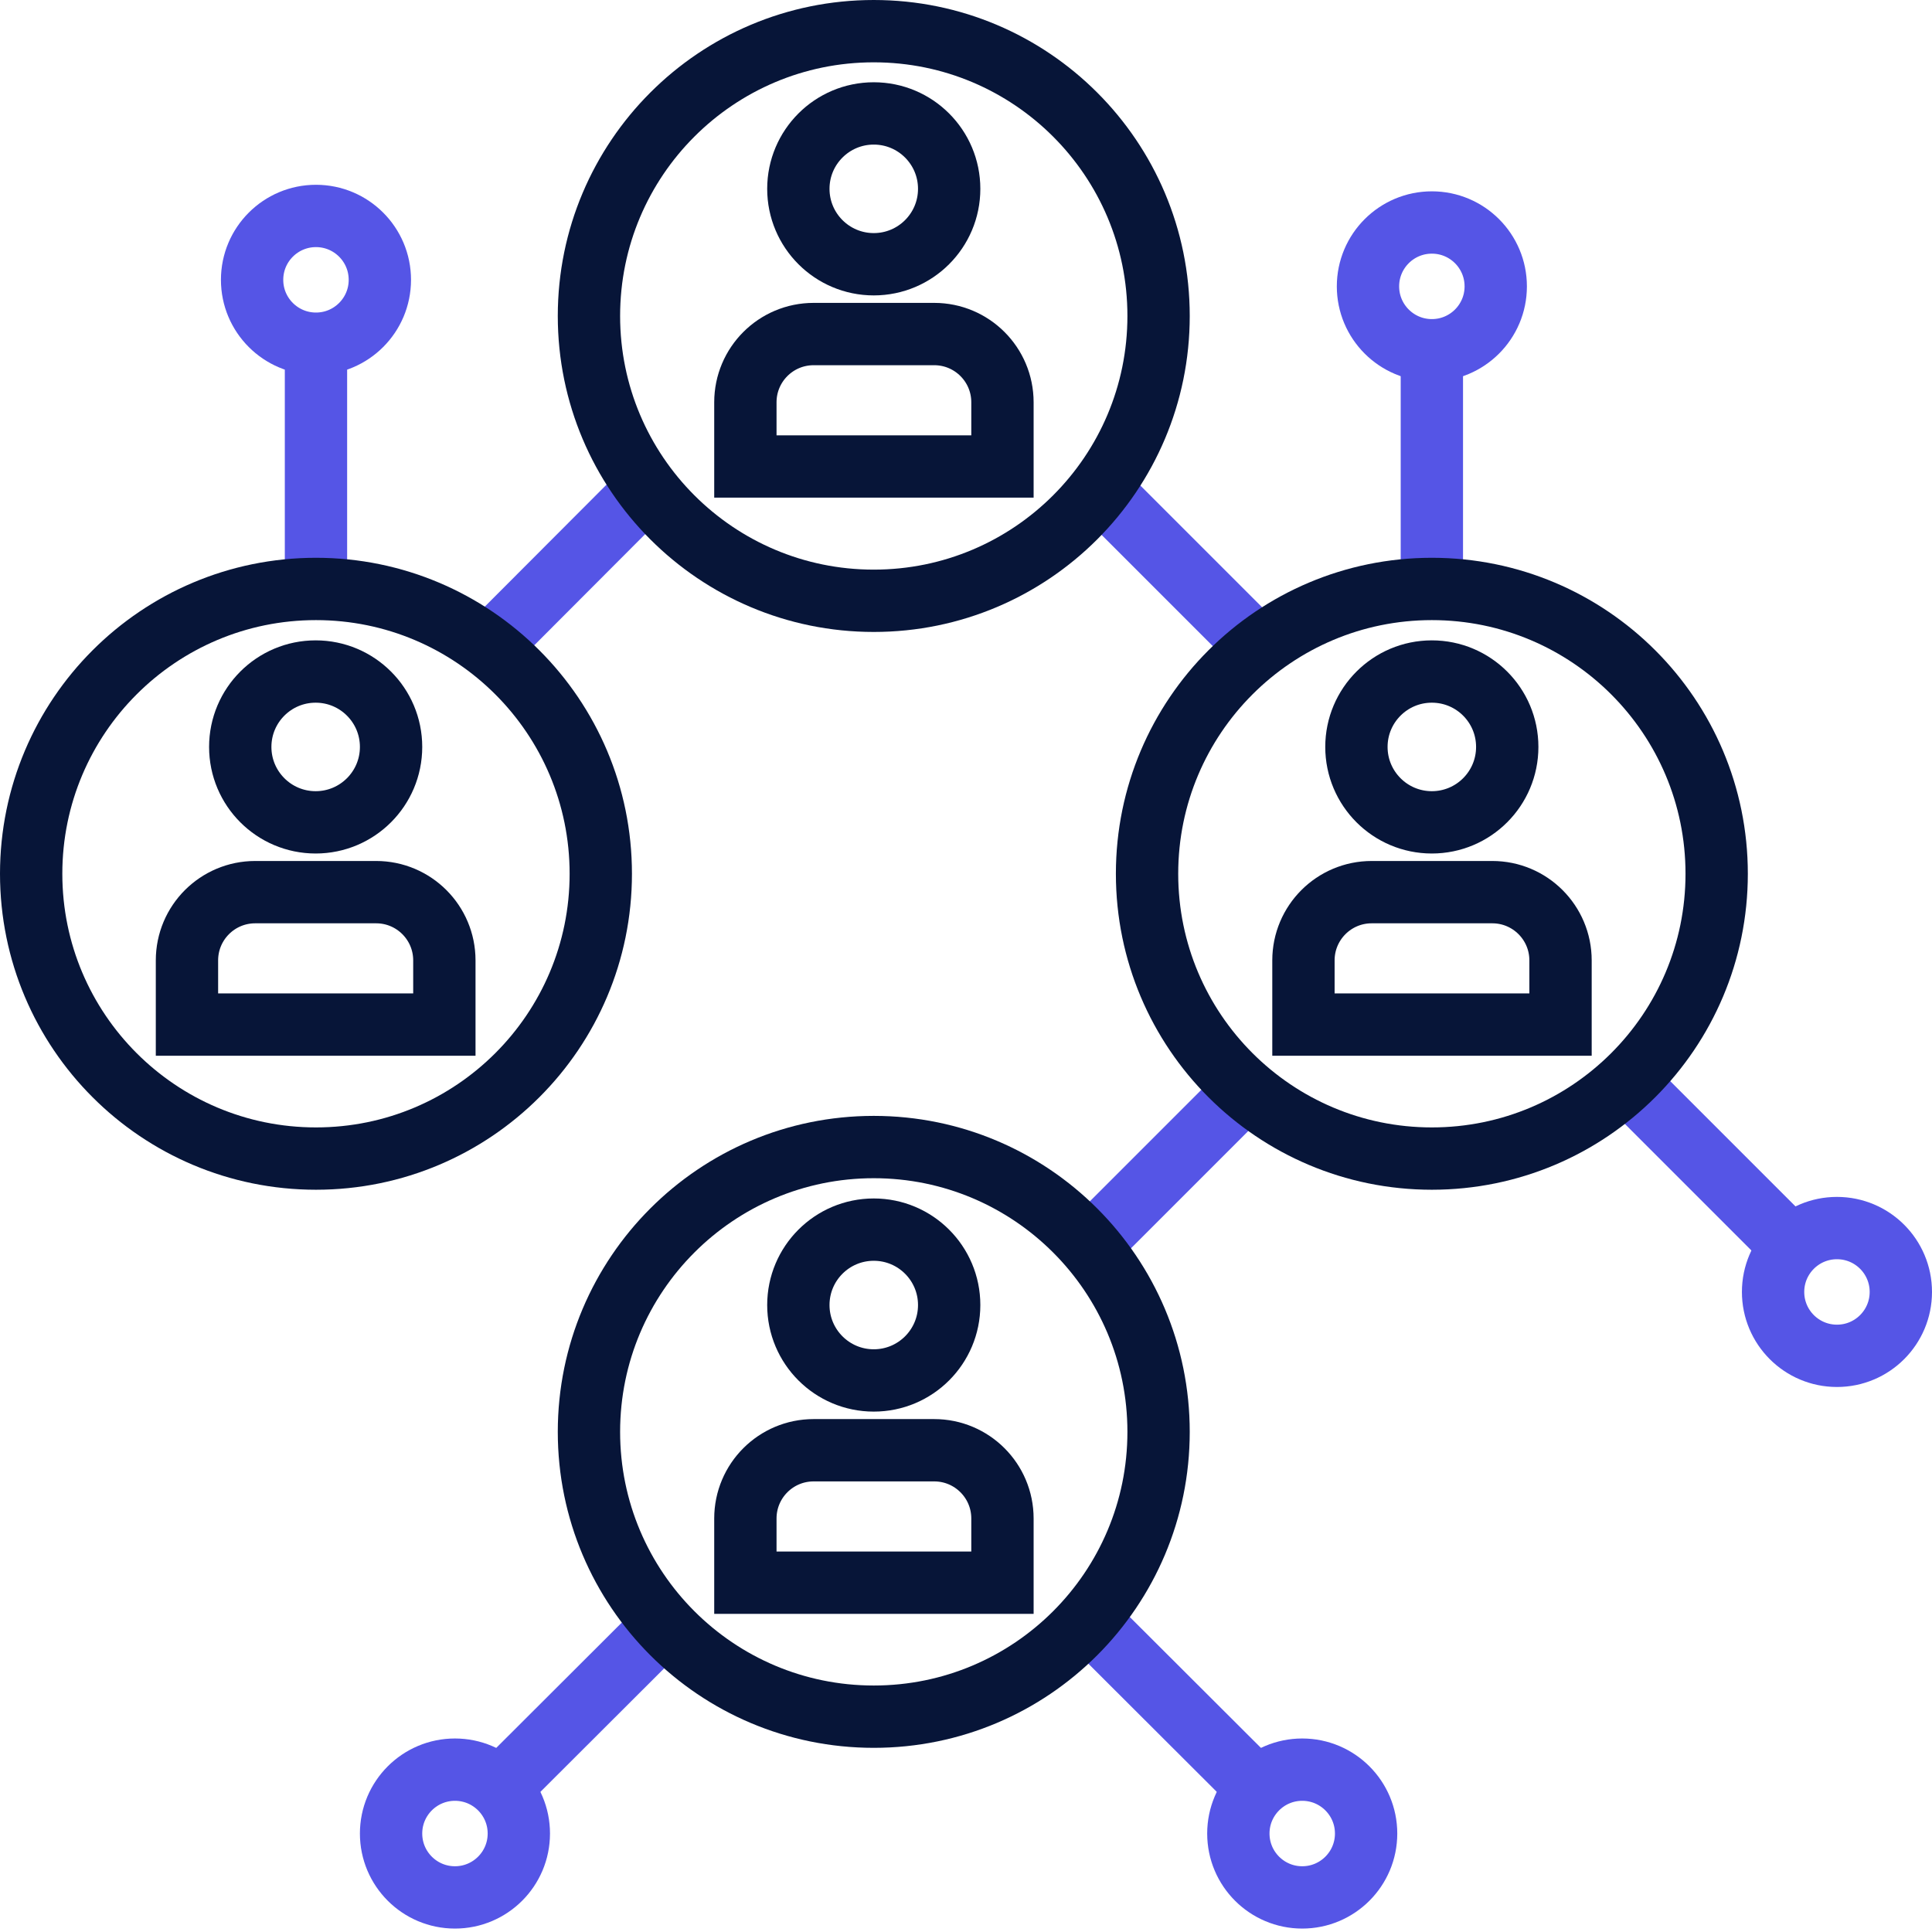
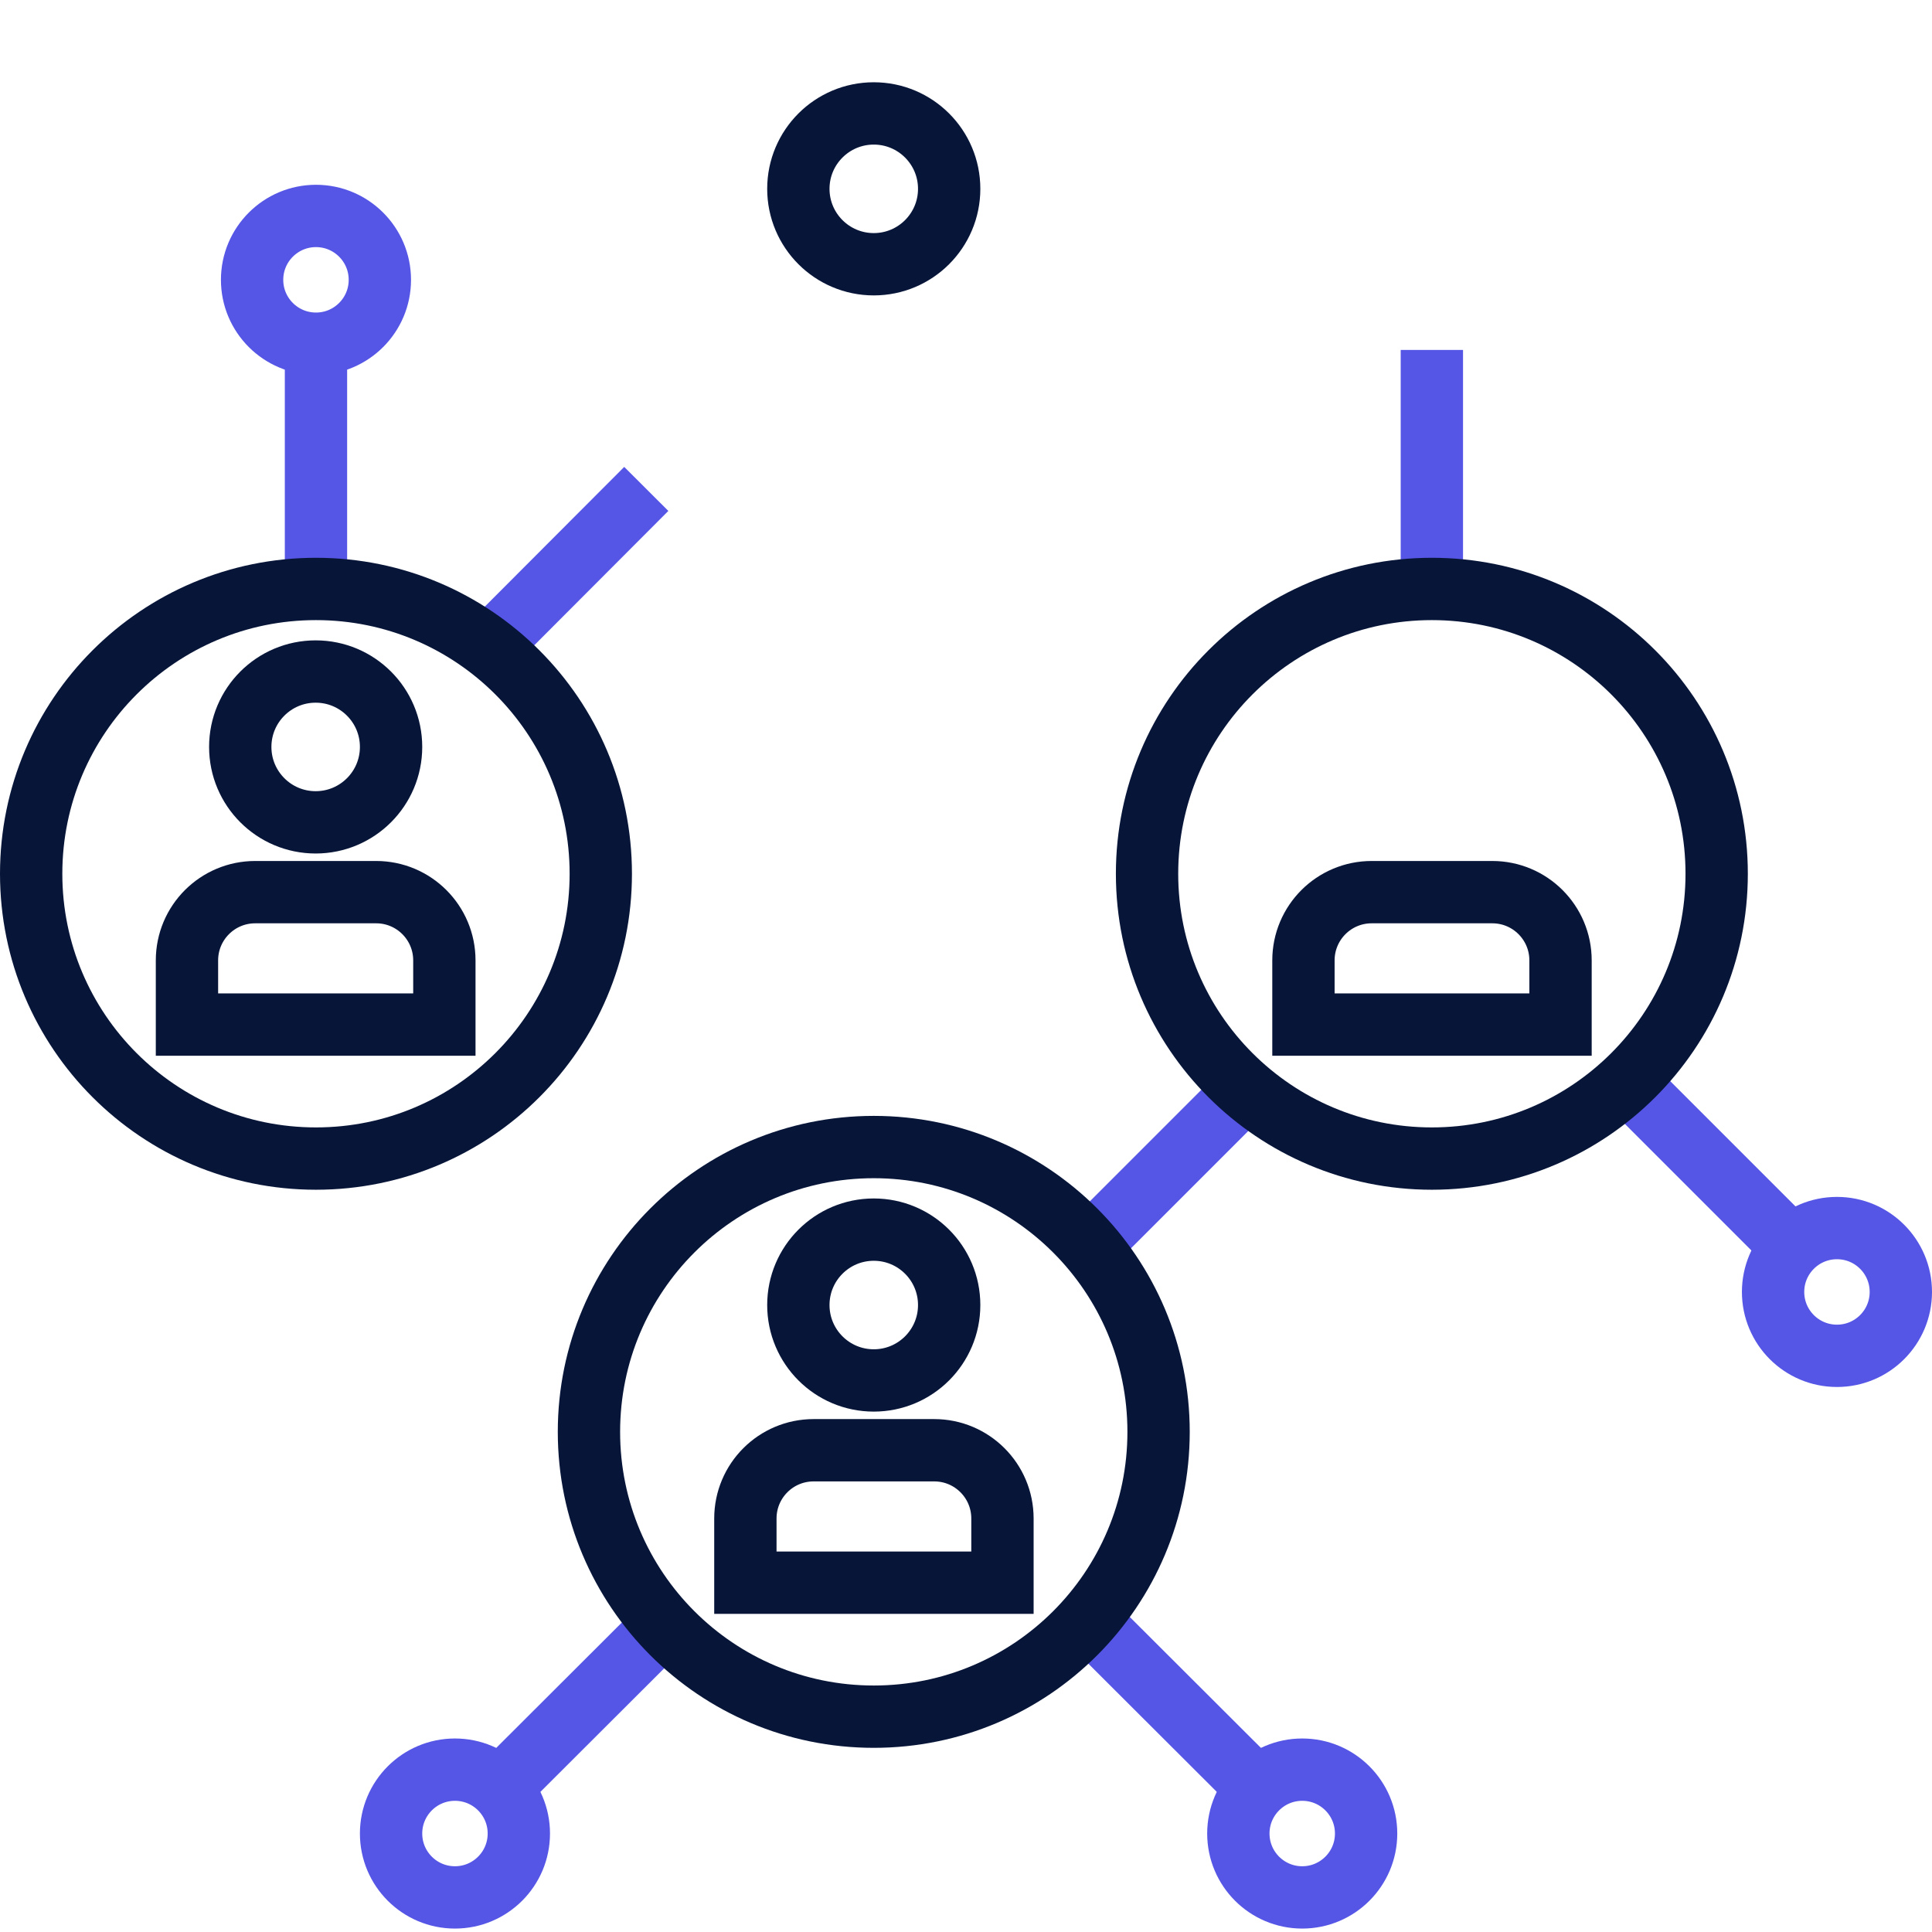
<svg xmlns="http://www.w3.org/2000/svg" width="62" height="62" viewBox="0 0 62 62" fill="none">
  <g clip-path="url(#clip0_1841_22286)">
    <path d="M15.67 20.77L20.74 15.69" stroke="#5555E6" stroke-width="2" stroke-miterlimit="10" />
-     <path d="M35.29 15.69L40.4 20.8" stroke="#5555E6" stroke-width="2" stroke-miterlimit="10" />
    <path d="M39.98 34.96L34.92 40.02" stroke="#5555E6" stroke-width="2" stroke-miterlimit="10" />
    <path d="M34.92 51.97L40.35 57.39" stroke="#5555E6" stroke-width="2" stroke-miterlimit="10" />
    <path d="M41.79 60.89C42.922 60.89 43.84 59.972 43.84 58.84C43.84 57.708 42.922 56.79 41.79 56.79C40.658 56.79 39.74 57.708 39.74 58.84C39.74 59.972 40.658 60.89 41.79 60.89Z" stroke="#5555E6" stroke-width="2" stroke-miterlimit="10" />
    <path d="M52.08 34.59L57.51 40.02" stroke="#5555E6" stroke-width="2" stroke-miterlimit="10" />
    <path d="M58.95 43.51C60.083 43.51 61 42.592 61 41.46C61 40.328 60.083 39.41 58.95 39.41C57.818 39.41 56.9 40.328 56.9 41.46C56.9 42.592 57.818 43.51 58.95 43.51Z" stroke="#5555E6" stroke-width="2" stroke-miterlimit="10" />
    <path d="M21.47 51.97L16.04 57.39" stroke="#5555E6" stroke-width="2" stroke-miterlimit="10" />
    <path d="M14.6 60.89C15.732 60.89 16.65 59.972 16.65 58.84C16.65 57.708 15.732 56.79 14.6 56.79C13.468 56.79 12.55 57.708 12.55 58.84C12.55 59.972 13.468 60.89 14.6 60.89Z" stroke="#5555E6" stroke-width="2" stroke-miterlimit="10" />
    <path d="M10.14 18.69V11.02" stroke="#5555E6" stroke-width="2" stroke-miterlimit="10" />
    <path d="M10.14 11.03C11.272 11.03 12.19 10.112 12.19 8.98C12.19 7.848 11.272 6.93 10.14 6.93C9.008 6.93 8.09 7.848 8.09 8.98C8.09 10.112 9.008 11.03 10.14 11.03Z" stroke="#5555E6" stroke-width="2" stroke-miterlimit="10" />
    <path d="M45.95 18.91V11.23" stroke="#5555E6" stroke-width="2" stroke-miterlimit="10" />
-     <path d="M45.95 11.24C47.083 11.24 48 10.322 48 9.19C48 8.058 47.083 7.14 45.95 7.14C44.818 7.14 43.9 8.058 43.9 9.19C43.9 10.322 44.818 11.24 45.95 11.24Z" stroke="#5555E6" stroke-width="2" stroke-miterlimit="10" />
    <path d="M10.14 37.18C15.188 37.18 19.28 33.088 19.28 28.04C19.28 22.992 15.188 18.9 10.14 18.9C5.092 18.9 1 22.992 1 28.04C1 33.088 5.092 37.18 10.14 37.18Z" stroke="#071538" stroke-width="2" stroke-miterlimit="10" />
    <path d="M10.13 26.39C11.466 26.39 12.55 25.306 12.55 23.97C12.55 22.633 11.466 21.55 10.13 21.55C8.793 21.55 7.71 22.633 7.71 23.97C7.71 25.306 8.793 26.39 10.13 26.39Z" stroke="#071538" stroke-width="2" stroke-miterlimit="10" />
    <path d="M8.19 28.63H12.07C13.28 28.63 14.26 29.61 14.26 30.82V32.88H6V30.82C6 29.61 6.98 28.63 8.19 28.63Z" stroke="#071538" stroke-width="2" stroke-miterlimit="10" />
    <path d="M45.95 37.18C50.998 37.18 55.09 33.088 55.09 28.04C55.09 22.992 50.998 18.9 45.95 18.9C40.902 18.9 36.81 22.992 36.81 28.04C36.81 33.088 40.902 37.18 45.95 37.18Z" stroke="#071538" stroke-width="2" stroke-miterlimit="10" />
-     <path d="M45.949 26.39C47.286 26.39 48.369 25.306 48.369 23.97C48.369 22.633 47.286 21.55 45.949 21.55C44.613 21.55 43.529 22.633 43.529 23.97C43.529 25.306 44.613 26.39 45.949 26.39Z" stroke="#071538" stroke-width="2" stroke-miterlimit="10" />
    <path d="M44.009 28.63H47.889C49.099 28.63 50.079 29.61 50.079 30.82V32.88H41.829V30.82C41.829 29.61 42.809 28.63 44.019 28.63H44.009Z" stroke="#071538" stroke-width="2" stroke-miterlimit="10" />
-     <path d="M28.04 19.28C33.088 19.28 37.18 15.188 37.18 10.14C37.18 5.092 33.088 1 28.04 1C22.992 1 18.9 5.092 18.9 10.14C18.9 15.188 22.992 19.28 28.04 19.28Z" stroke="#071538" stroke-width="2" stroke-miterlimit="10" />
    <path d="M28.04 8.48C29.377 8.48 30.46 7.396 30.46 6.06C30.46 4.723 29.377 3.64 28.04 3.64C26.704 3.64 25.62 4.723 25.62 6.06C25.62 7.396 26.704 8.48 28.04 8.48Z" stroke="#071538" stroke-width="2" stroke-miterlimit="10" />
-     <path d="M26.1 10.72H29.98C31.19 10.72 32.17 11.7 32.17 12.91V14.97H23.92V12.91C23.92 11.7 24.9 10.72 26.11 10.72H26.1Z" stroke="#071538" stroke-width="2" stroke-miterlimit="10" />
    <path d="M28.04 55.09C33.088 55.09 37.18 50.998 37.18 45.95C37.18 40.902 33.088 36.81 28.04 36.81C22.992 36.81 18.9 40.902 18.9 45.95C18.9 50.998 22.992 55.09 28.04 55.09Z" stroke="#071538" stroke-width="2" stroke-miterlimit="10" />
    <path d="M28.04 44.3C29.377 44.3 30.46 43.217 30.46 41.88C30.46 40.543 29.377 39.46 28.04 39.46C26.704 39.46 25.62 40.543 25.62 41.88C25.62 43.217 26.704 44.3 28.04 44.3Z" stroke="#071538" stroke-width="2" stroke-miterlimit="10" />
    <path d="M26.1 46.54H29.98C31.19 46.54 32.17 47.52 32.17 48.73V50.79H23.92V48.73C23.92 47.52 24.9 46.54 26.11 46.54H26.1Z" stroke="#071538" stroke-width="2" stroke-miterlimit="10" />
  </g>
  <defs>
    <clipPath id="clip0_1841_22286">
      <rect width="62" height="61.89" fill="white" />
    </clipPath>
  </defs>
</svg>